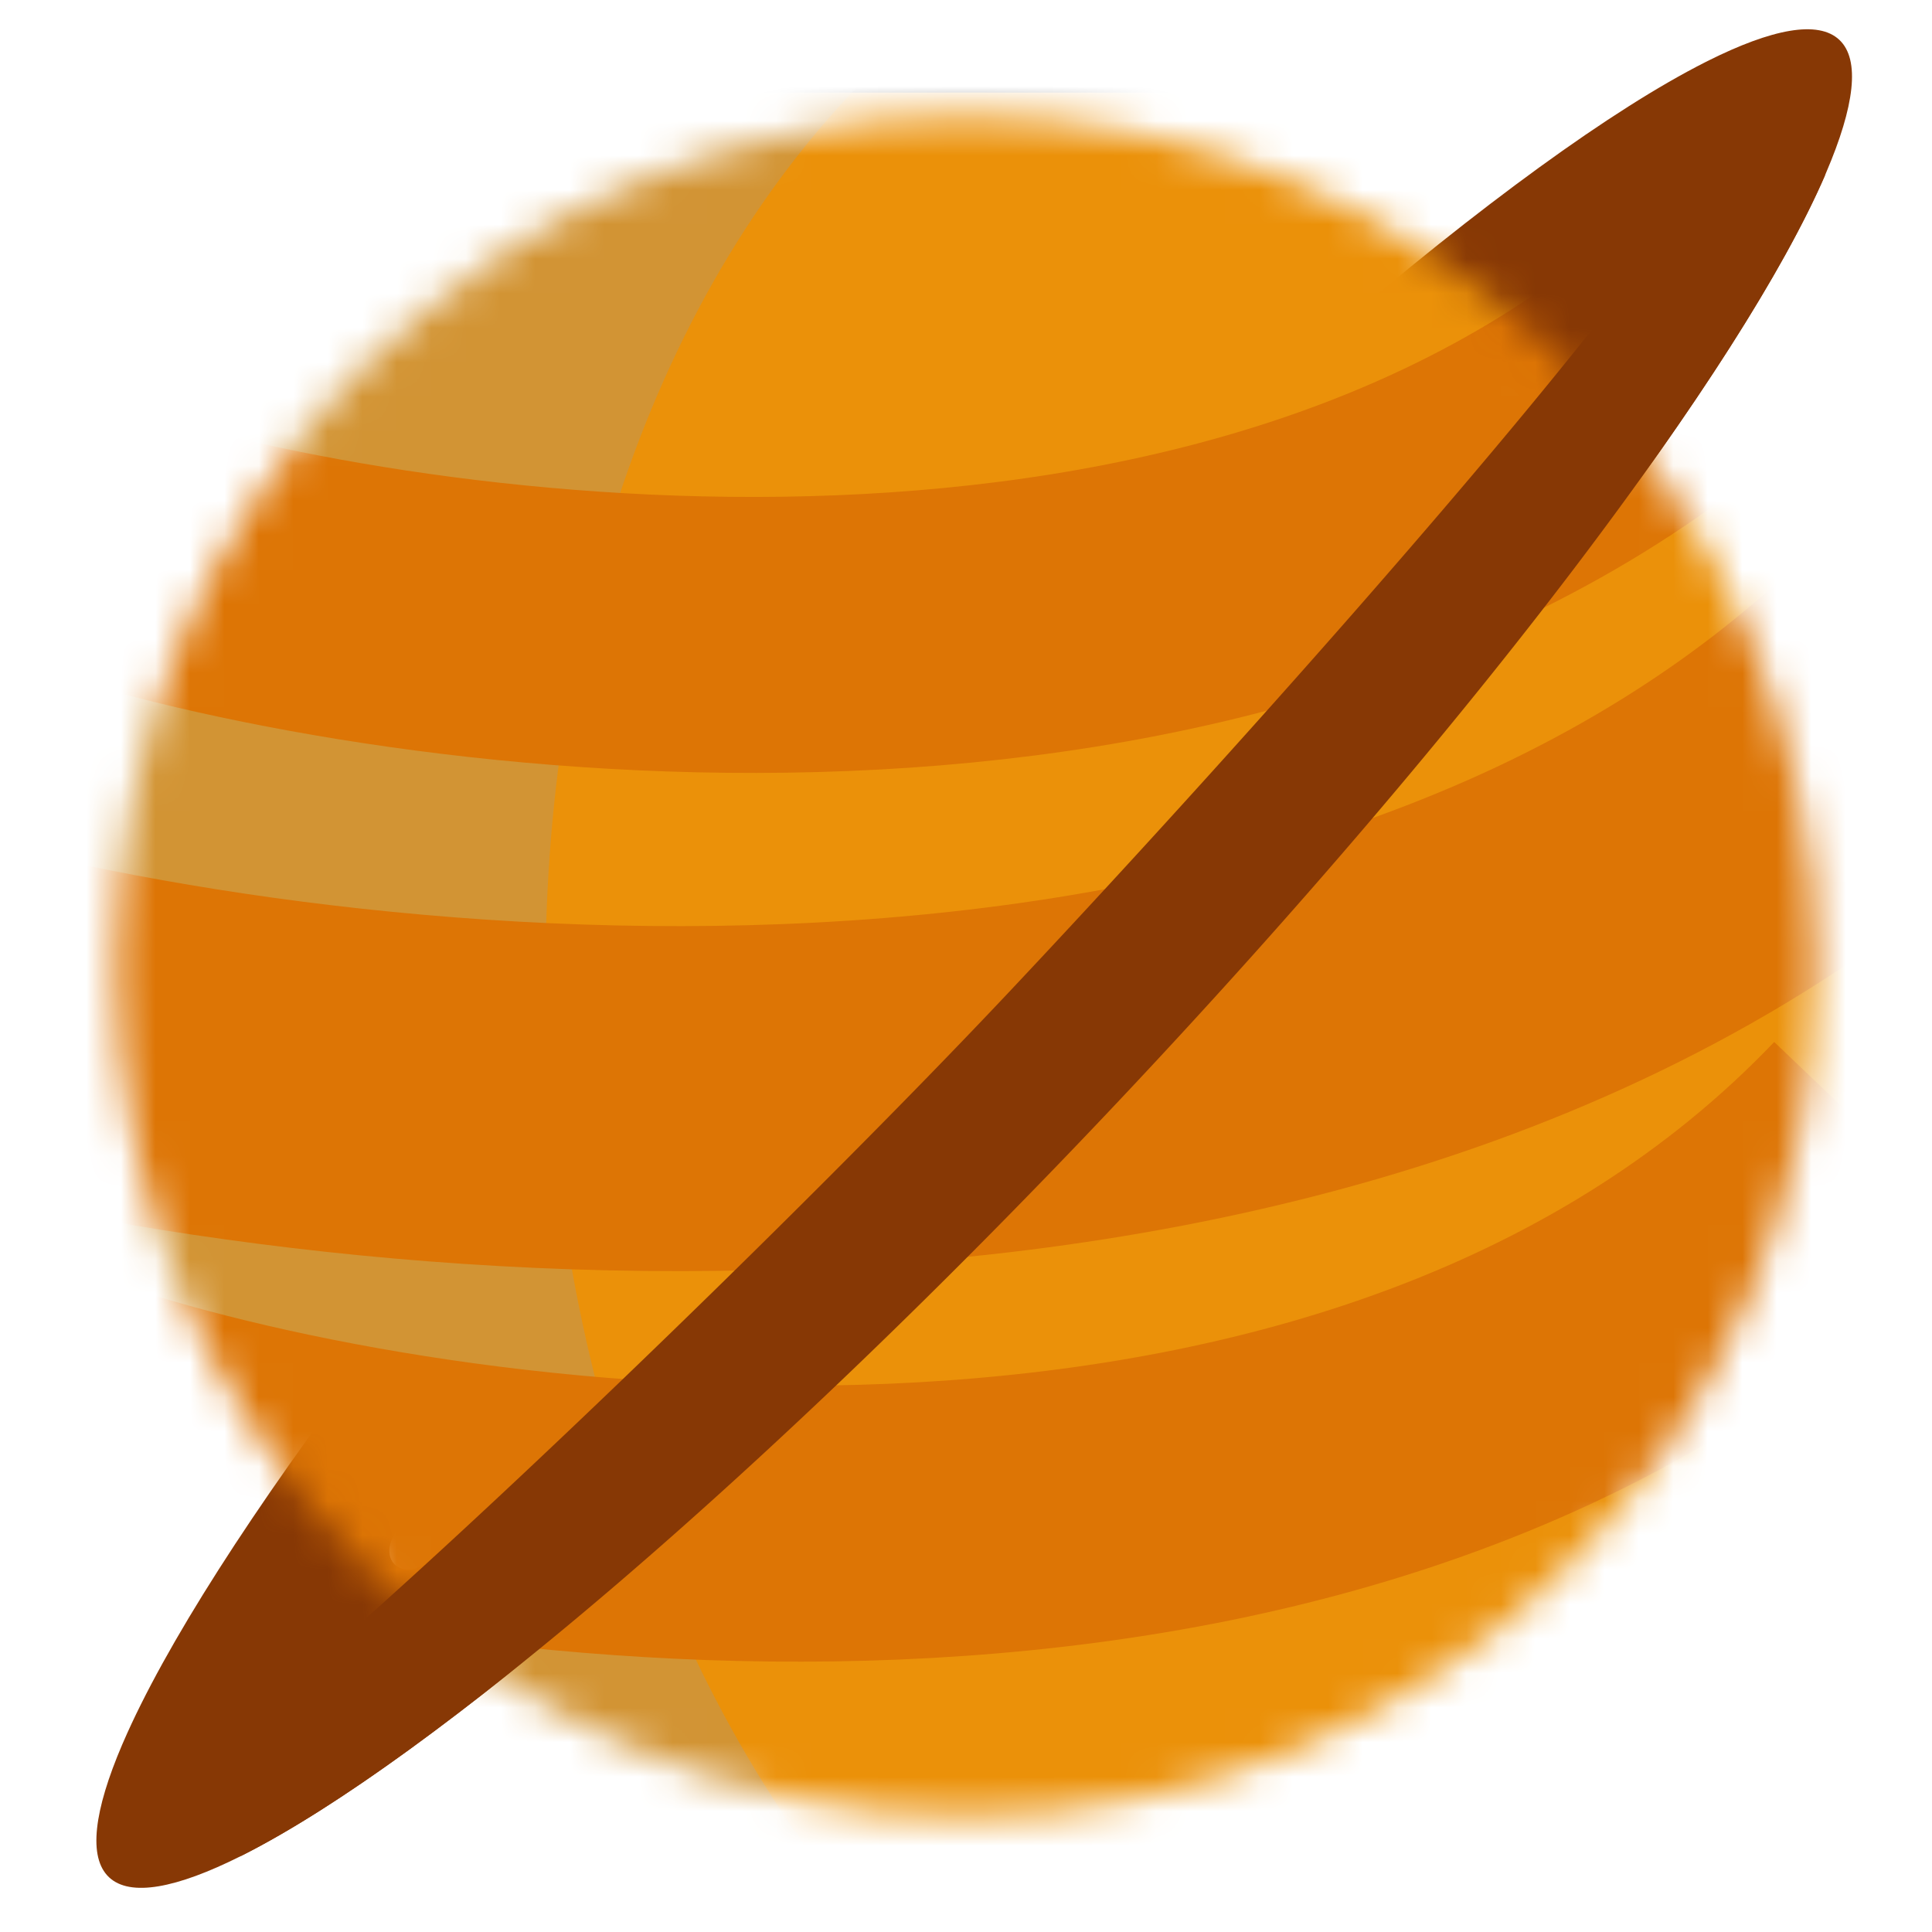
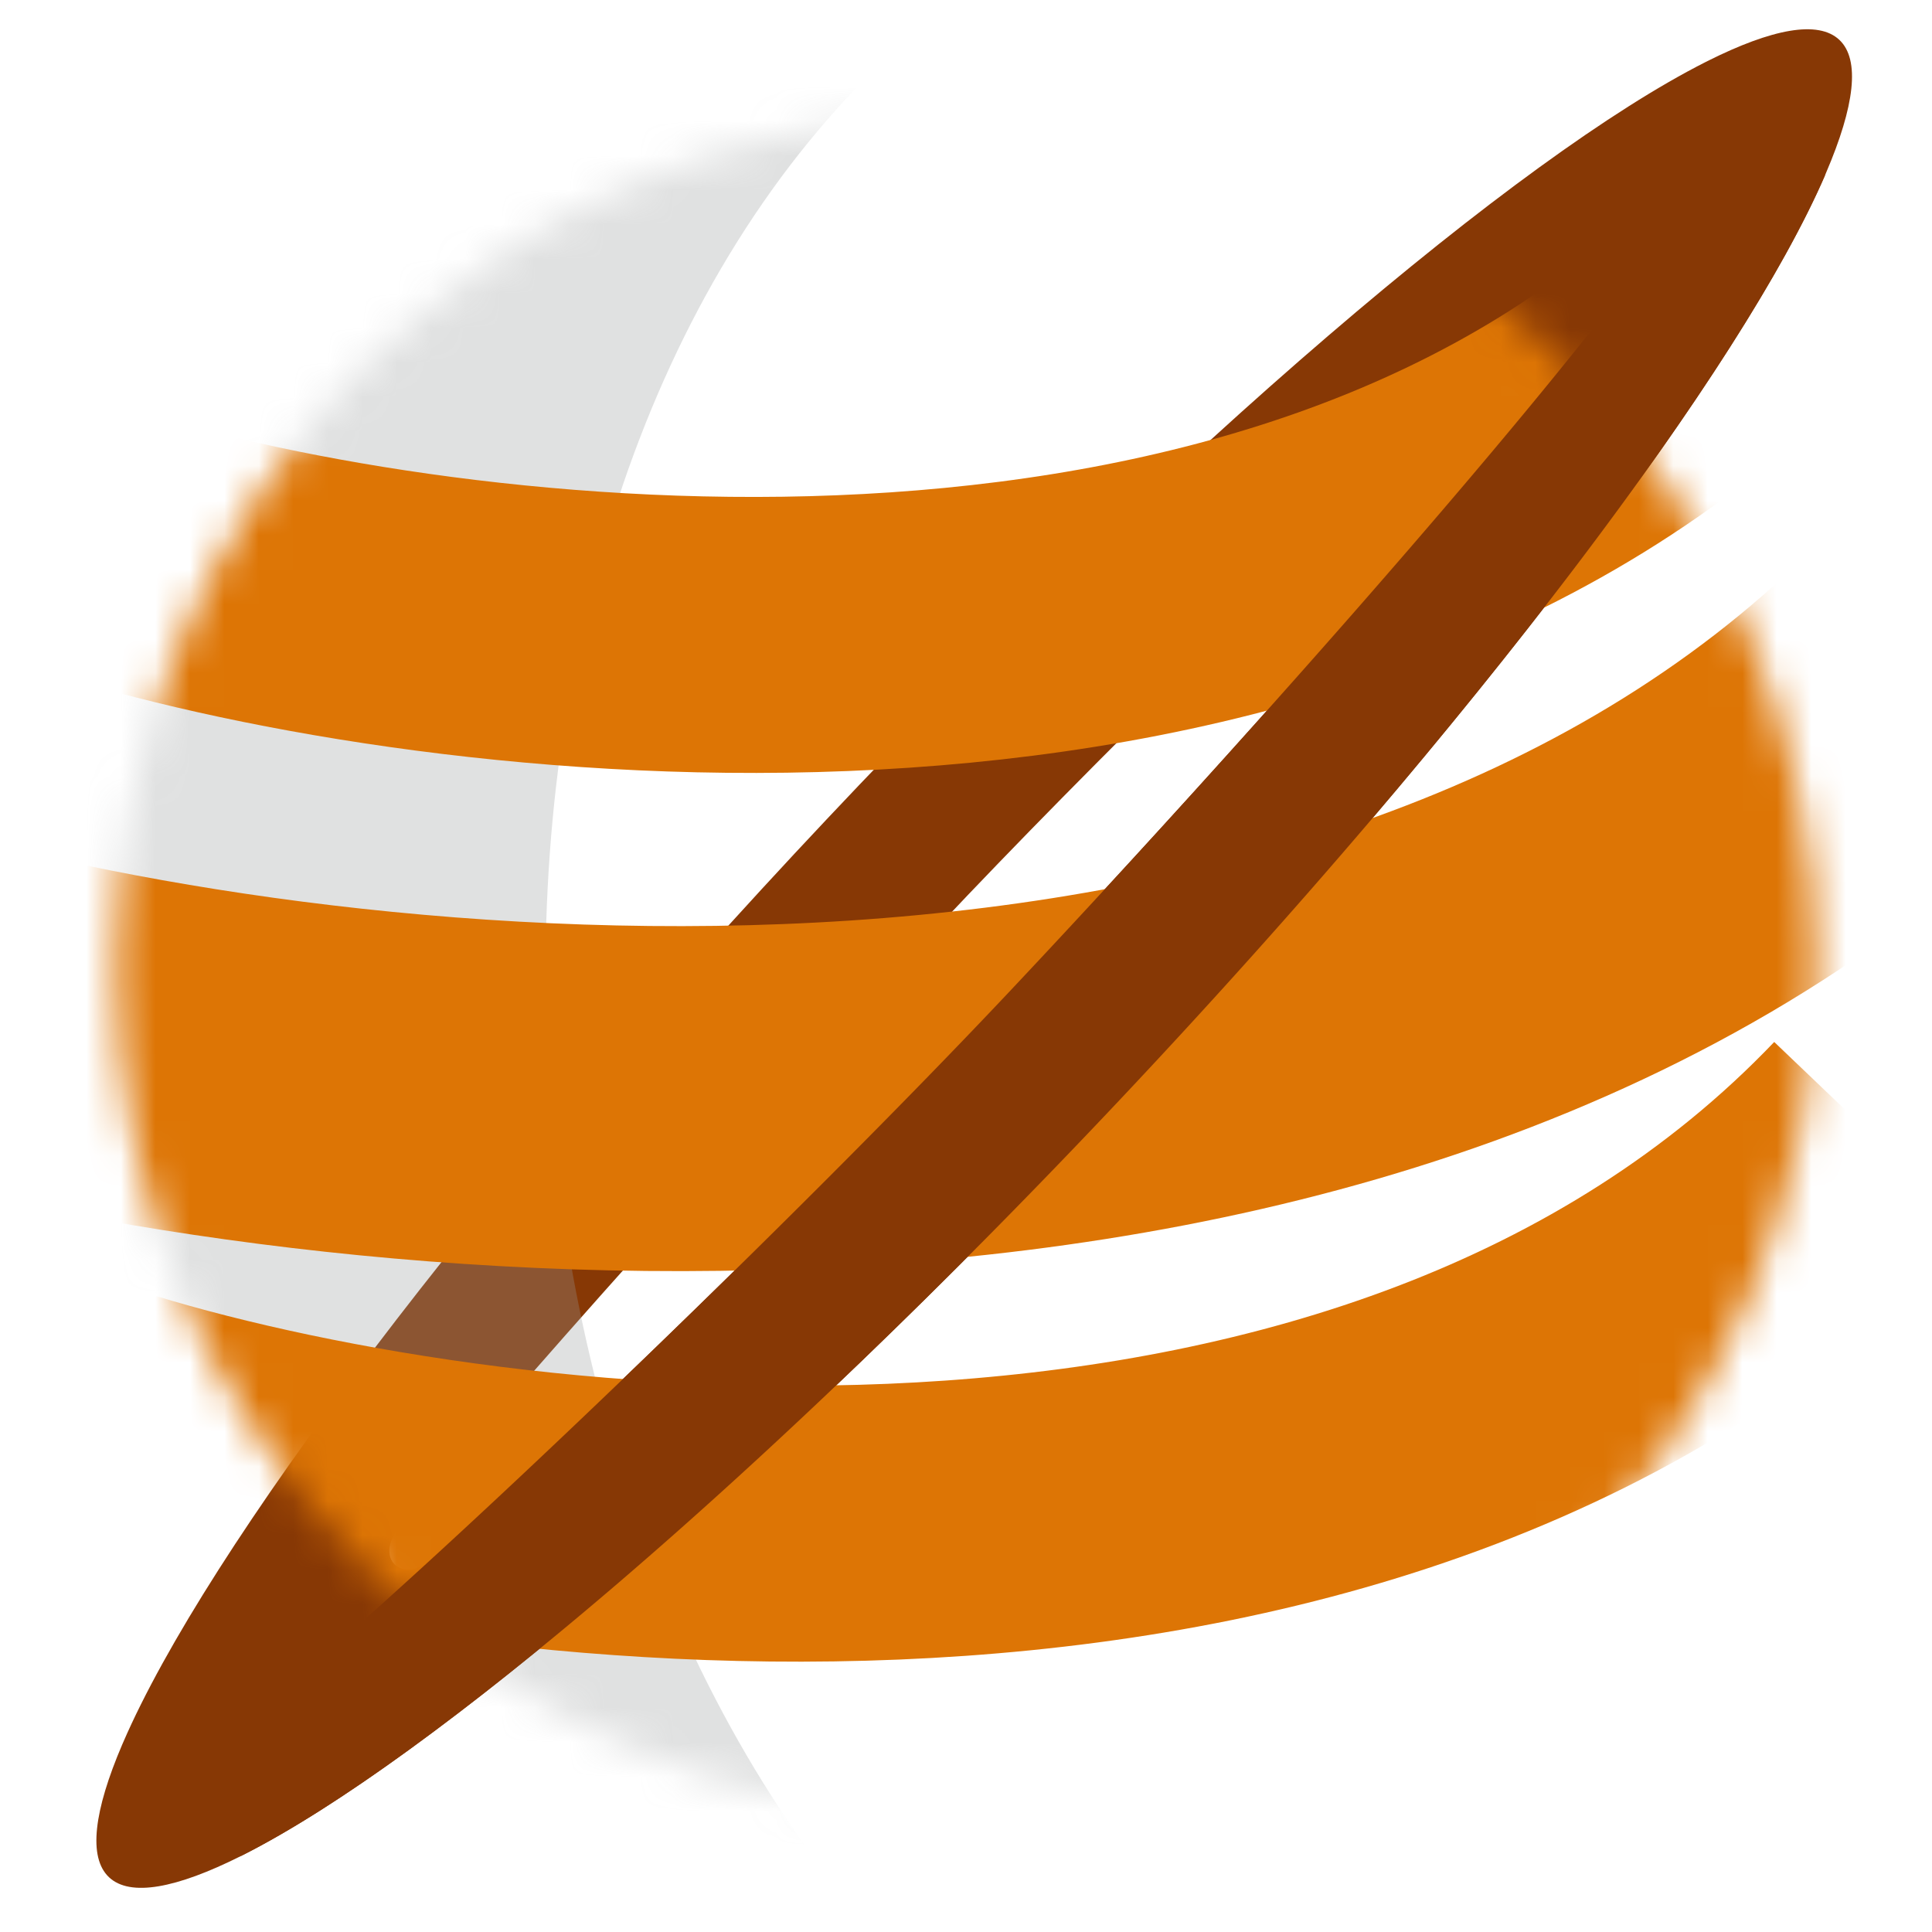
<svg xmlns="http://www.w3.org/2000/svg" width="56" height="56" viewBox="0 0 56 56" fill="none">
  <g clip-path="url(#a)">
    <path fill-rule="evenodd" clip-rule="evenodd" d="m52.931 5.005-.028.067C50.5 10.626 42.747 20.954 32.518 31.816s-20.073 19.22-25.473 21.95l-.065.034c-1.877.94-3.208 1.188-3.82.613-.61-.575-.442-1.919.384-3.85l.029-.066c2.402-5.555 10.155-15.882 20.384-26.744S44.03 4.533 49.43 1.802l.065-.033c1.878-.94 3.209-1.189 3.82-.613.61.575.442 1.919-.384 3.849m-40.41 40.17c-.856.785-1.693-.011-.946-.9 4.683-5.572 11.207-12.74 15.643-17.45 4.372-4.642 10.6-10.747 15.609-15.324.857-.782 1.72.037.977.929-4.338 5.206-10.177 11.674-14.547 16.314-4.438 4.712-11.364 11.507-16.737 16.431" fill="#873805" />
    <mask id="b" style="mask-type:alpha" maskUnits="userSpaceOnUse" x="3" y="3" width="50" height="50">
      <circle cx="24.64" cy="24.64" r="24.64" transform="matrix(-1 0 0 1 52.64 3.36)" fill="#D9D9D9" />
    </mask>
    <g mask="url(#b)">
-       <path d="M55.63 2.184h-72.487v52.602h72.488z" fill="#EB9109" stroke="#000" />
      <path d="M26.646 57.428C13.034 43.816 11.9 15.458 25.228 2.13 10-.795-.324 18.86-1.428 29.354c0 16.164 10.209 28.074 28.074 28.074" fill="#96999A" style="mix-blend-mode:color-burn" opacity=".3" />
      <path d="M3.36 15.91c10.355 3.035 34.372 5.766 47.6-7.586m-47.6 33.07c11.086 3.371 36.798 6.406 50.96-8.43" stroke="#DD7505" stroke-width="8" />
      <path d="M-3.36 28.796c12.913 3.71 42.864 7.047 59.36-9.272" stroke="#DD7505" stroke-width="10" />
    </g>
    <path d="M32.518 31.815C42.748 20.953 50.5 10.626 52.903 5.072l-4.367 1.603a1 1 0 0 0-.469.355c-3.747 5.197-12.71 15.236-18.81 21.714-6.055 6.429-16.74 16.734-21.794 20.877a1 1 0 0 0-.368.744l-.115 3.434.065-.032c5.4-2.731 15.244-11.09 25.473-21.952" fill="#873805" />
  </g>
  <defs>
    <clipPath id="a">
      <path fill="#fff" d="M0 0h56v56H0z" />
    </clipPath>
  </defs>
</svg>